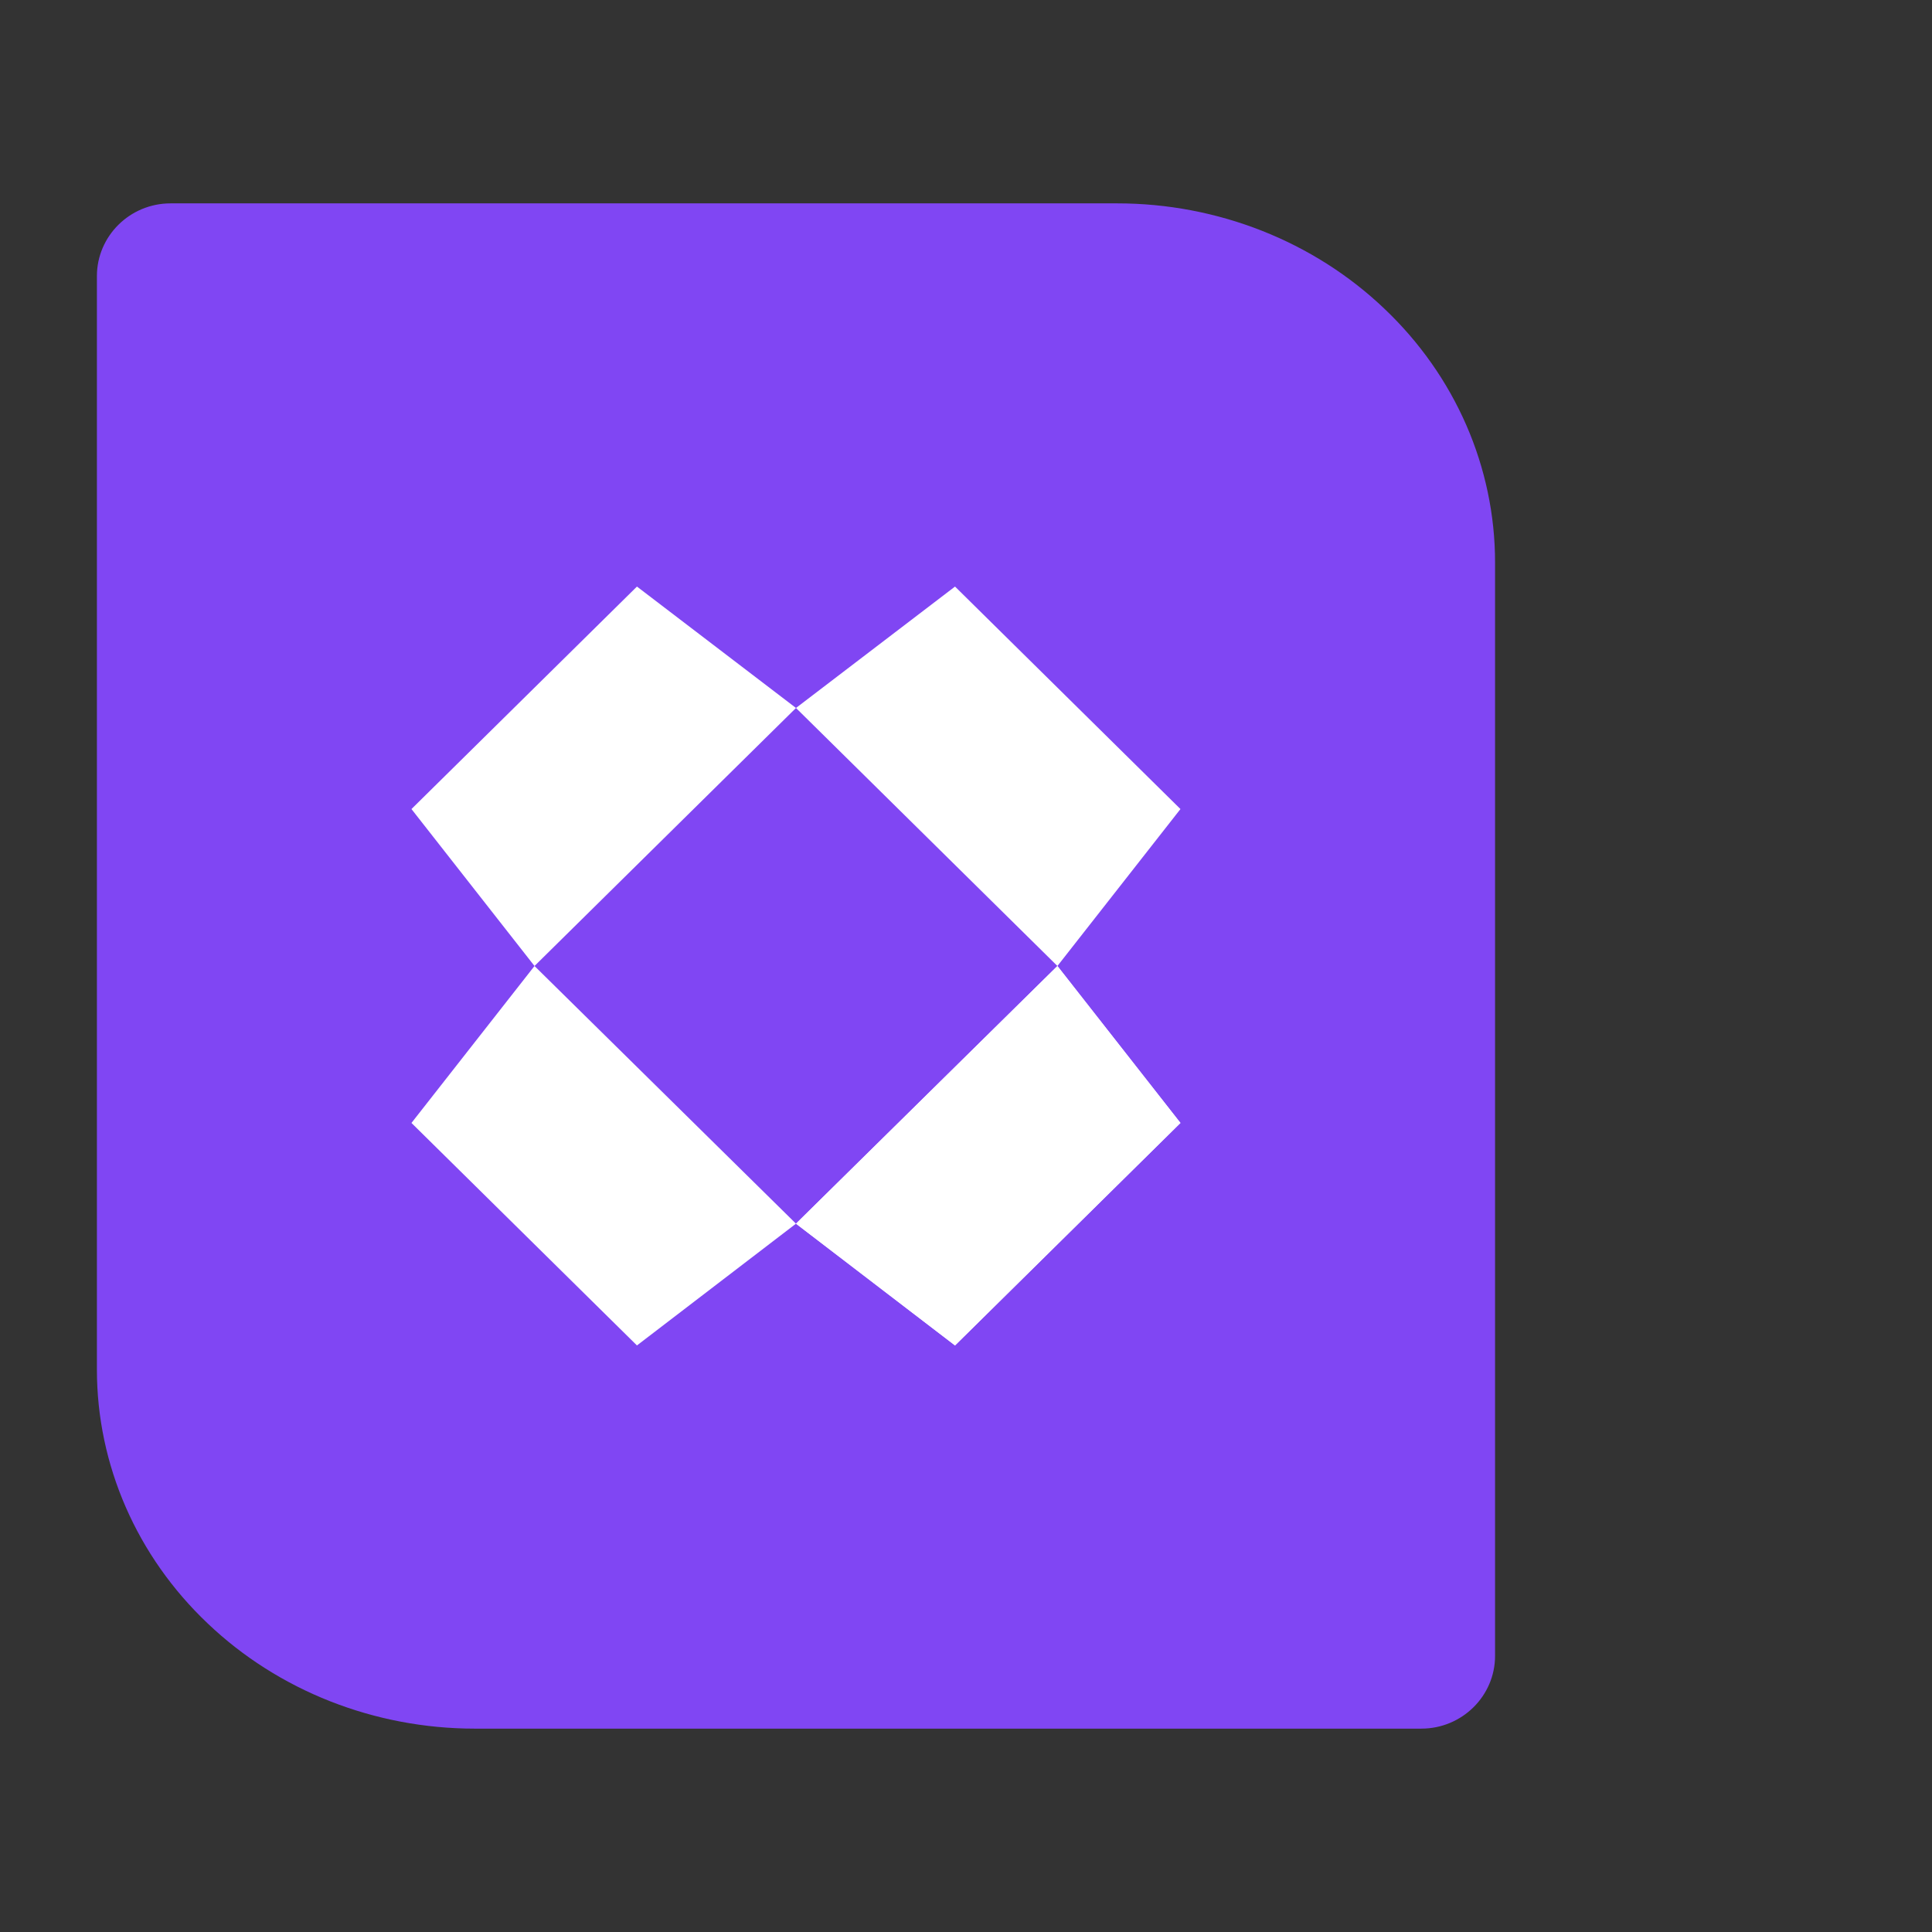
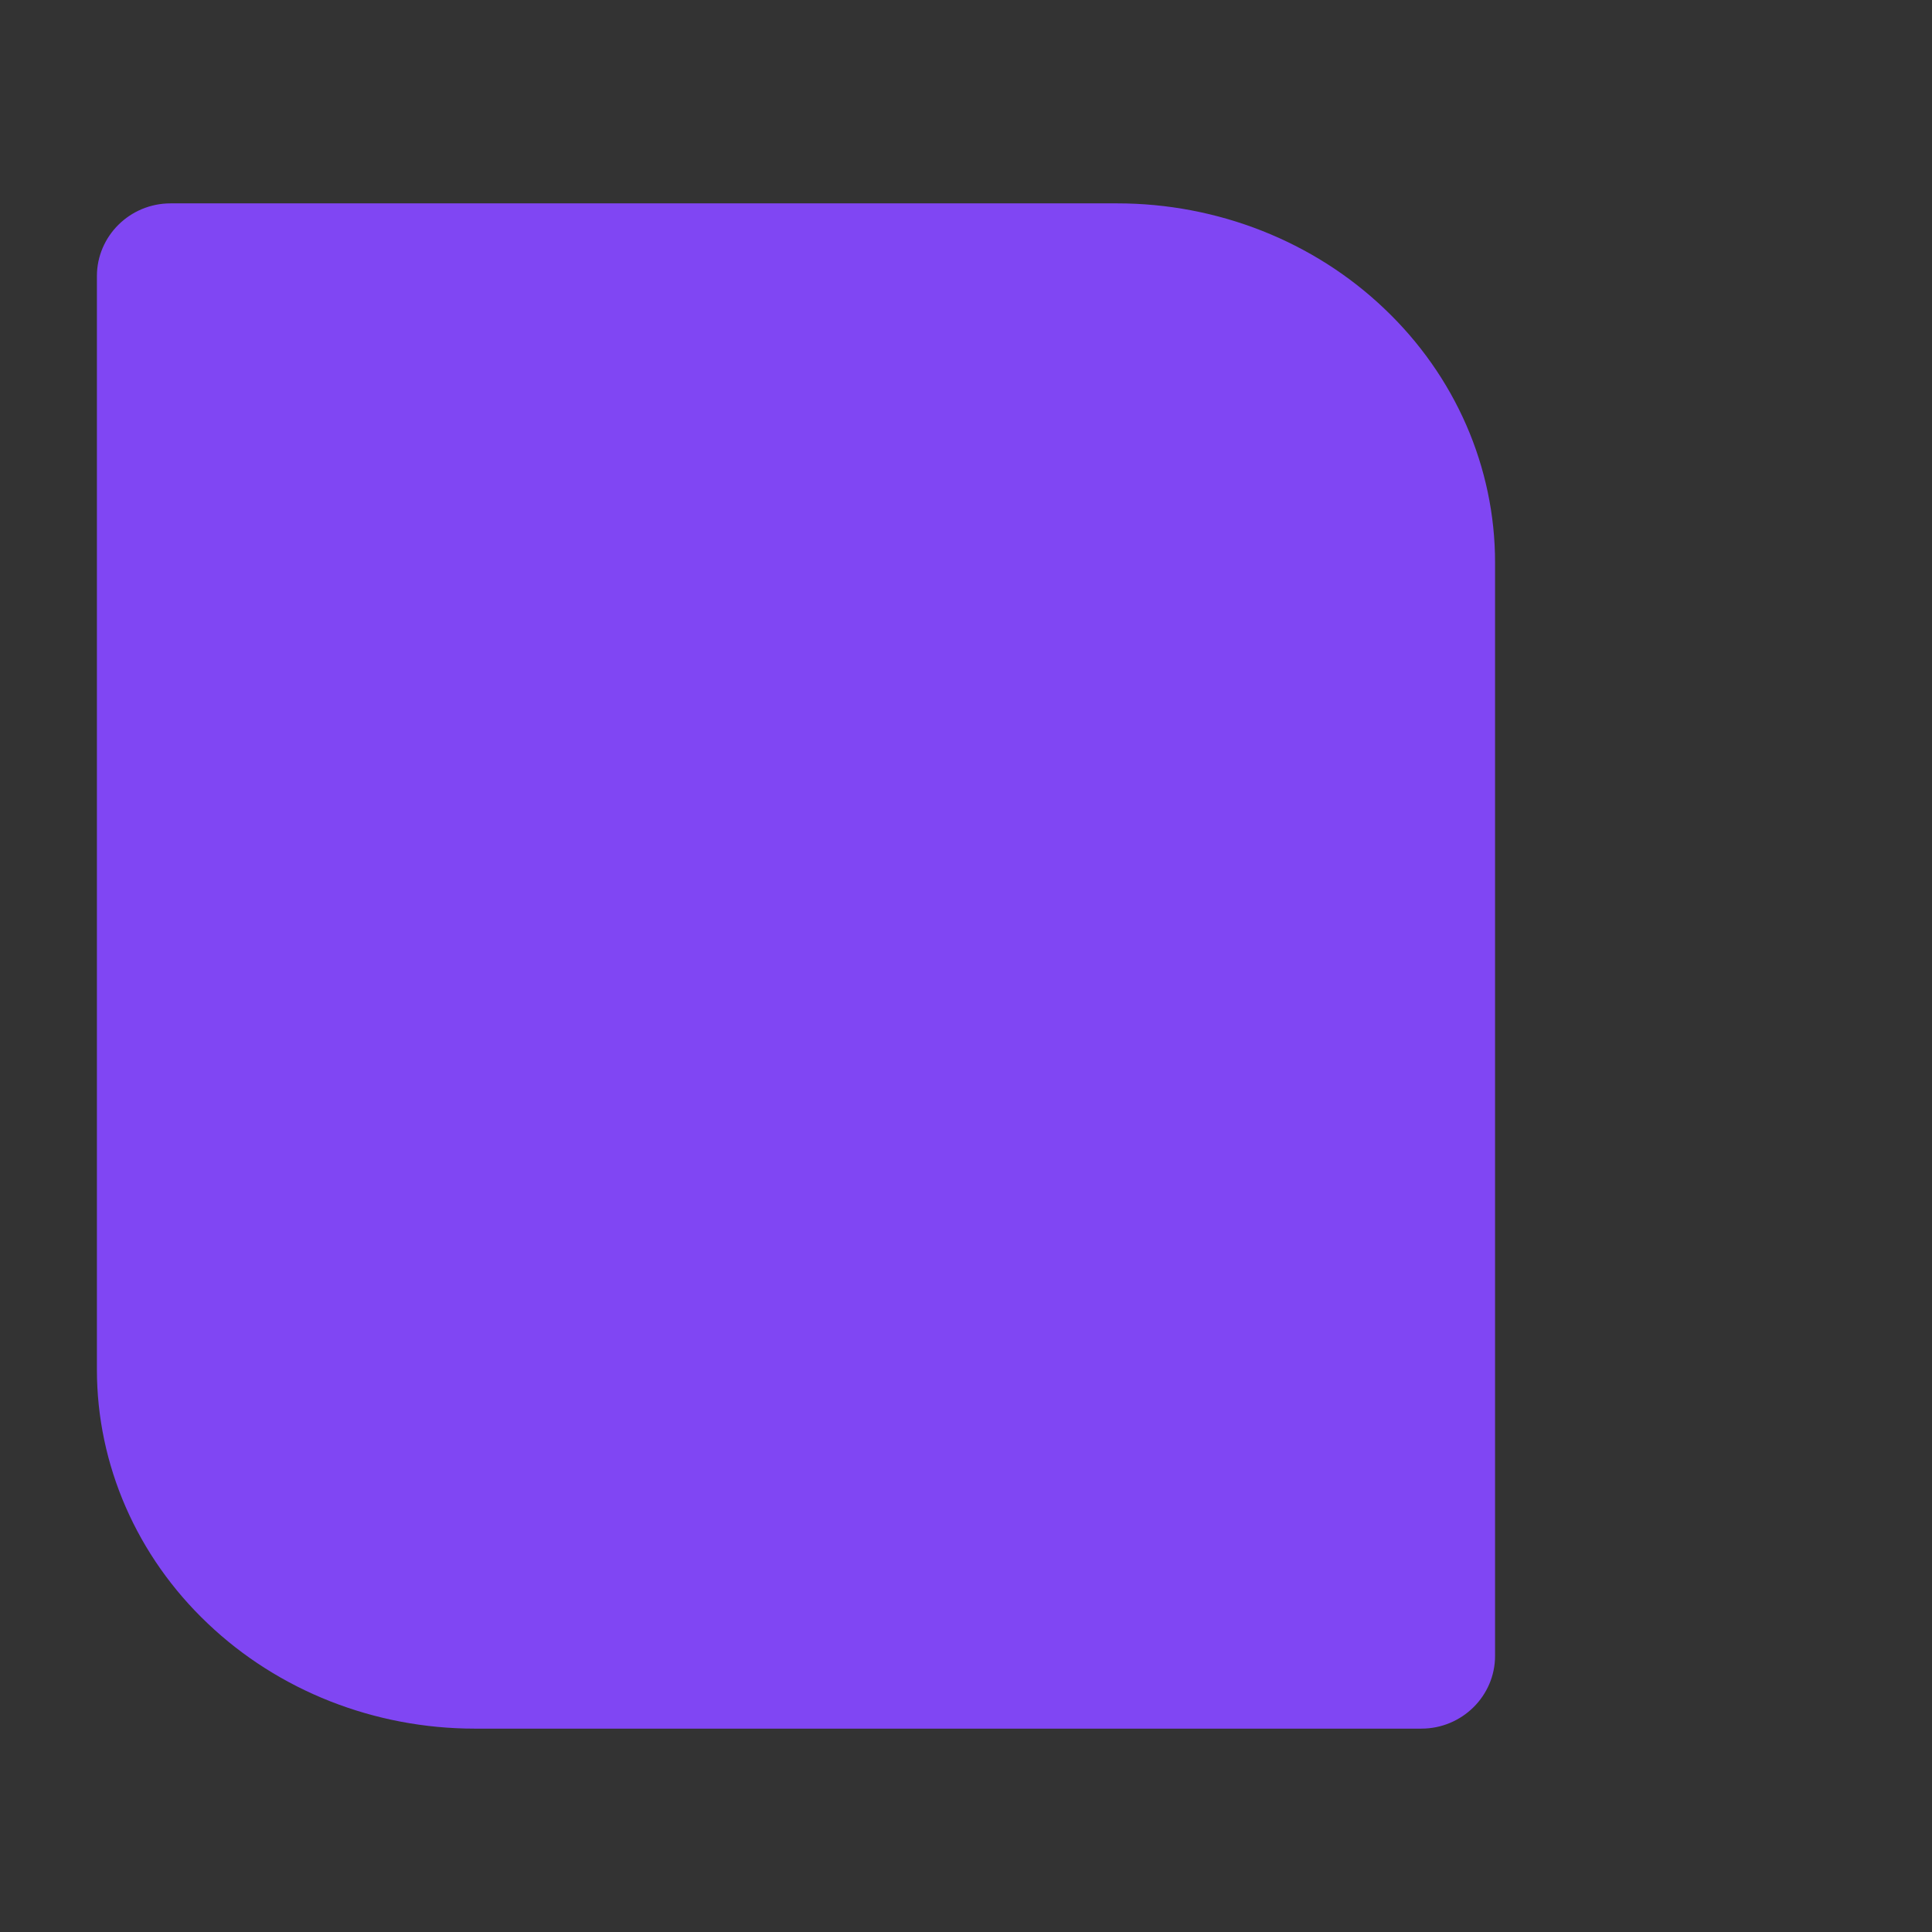
<svg xmlns="http://www.w3.org/2000/svg" width="38" height="38" viewBox="0 0 38 38" fill="none">
  <rect x="0" y="0" width="38" height="38" fill="#333333" stroke="none" />
  <g clip-path="url(#clip0_480_11609)">
    <path d="M1.906 5.431C1.906 4.645 2.552 4 3.356 4H21.974C23.947 4 25.838 4.746 27.226 6.069C28.622 7.392 29.406 9.19 29.406 11.062V32.569C29.406 33.355 28.759 34 27.955 34H9.338C7.365 34 5.474 33.254 4.085 31.931C2.689 30.608 1.906 28.81 1.906 26.938V5.431Z" fill="#8046F3" />
-     <path d="M20.798 19L15.656 13.925L18.784 11.537L23.218 15.913L20.798 19Z" fill="white" />
-     <path d="M10.513 19L15.656 24.068L12.528 26.463L8.093 22.087L10.513 19Z" fill="white" />
-     <path d="M15.656 24.068L20.798 19L23.218 22.087L18.784 26.463L15.656 24.068Z" fill="white" />
-     <path d="M15.656 24.068L20.798 19L23.218 22.087L18.784 26.463L15.656 24.068Z" fill="white" />
-     <path d="M10.513 19L15.656 13.925L12.528 11.537L8.093 15.913L10.513 19Z" fill="white" />
  </g>
  <defs>
    <clipPath id="clip0_480_11609">
      <rect width="27.5" height="30" fill="white" transform="translate(1.906 4)" />
    </clipPath>
  </defs>
</svg>